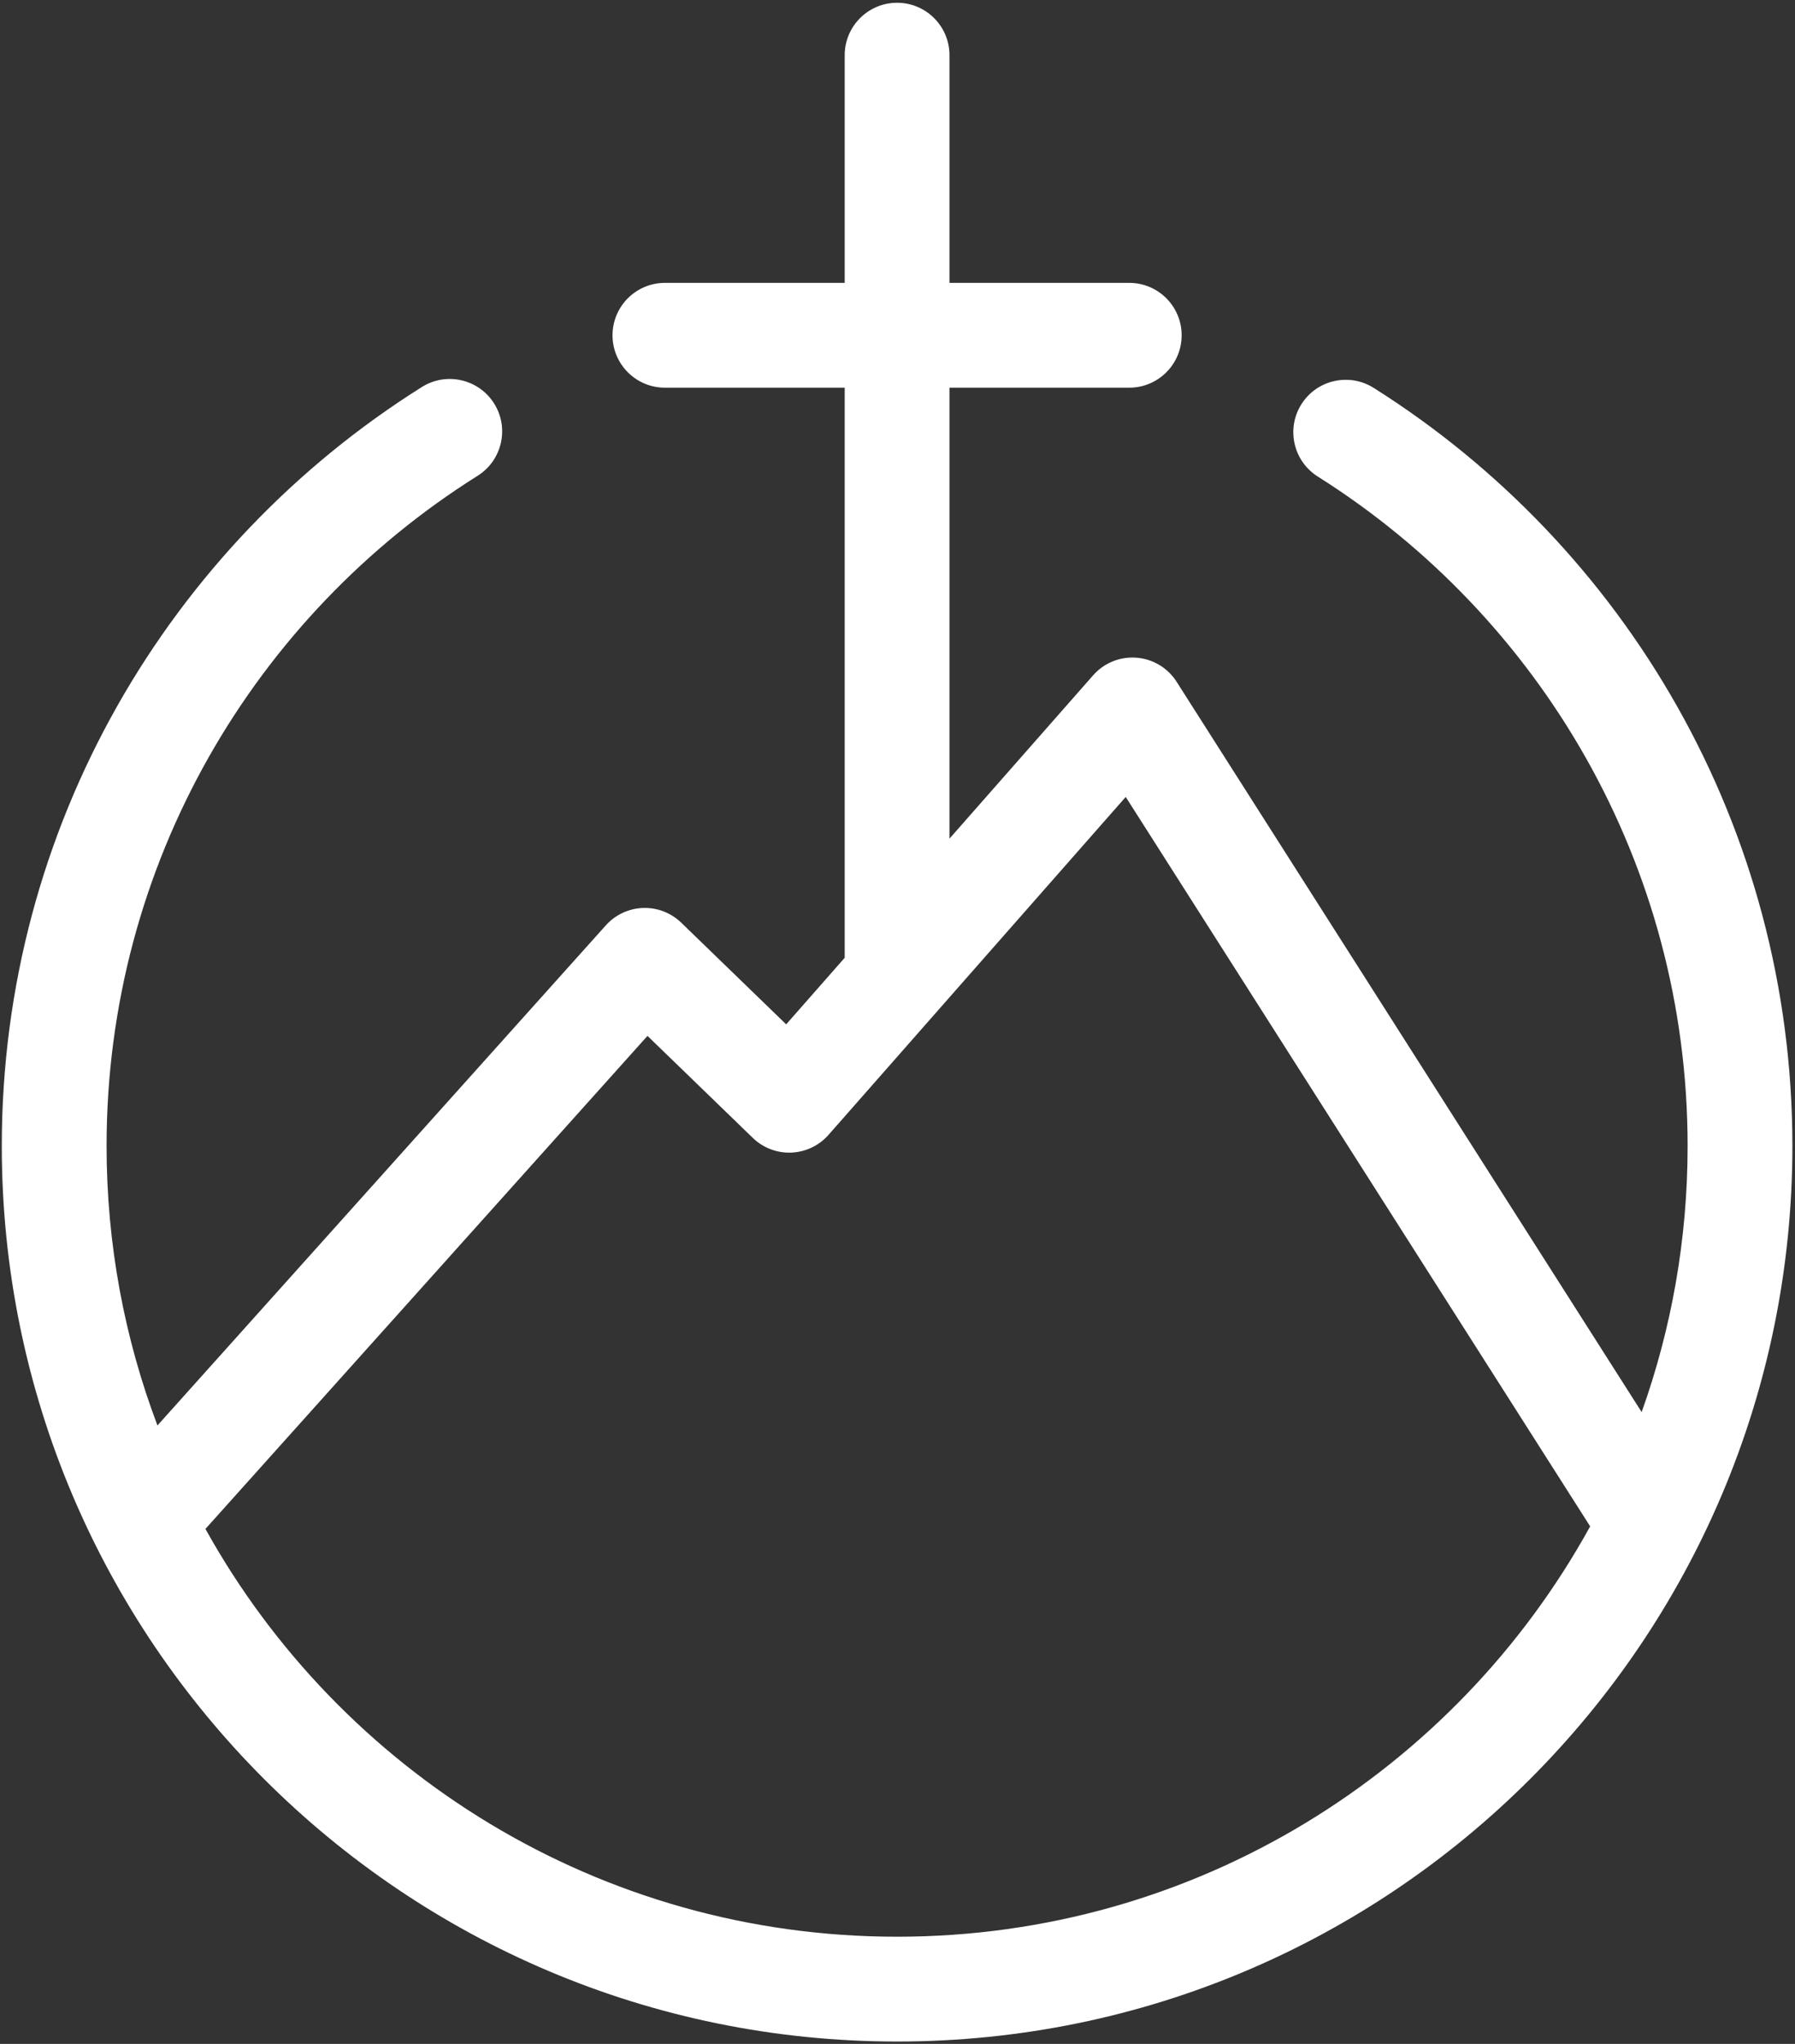
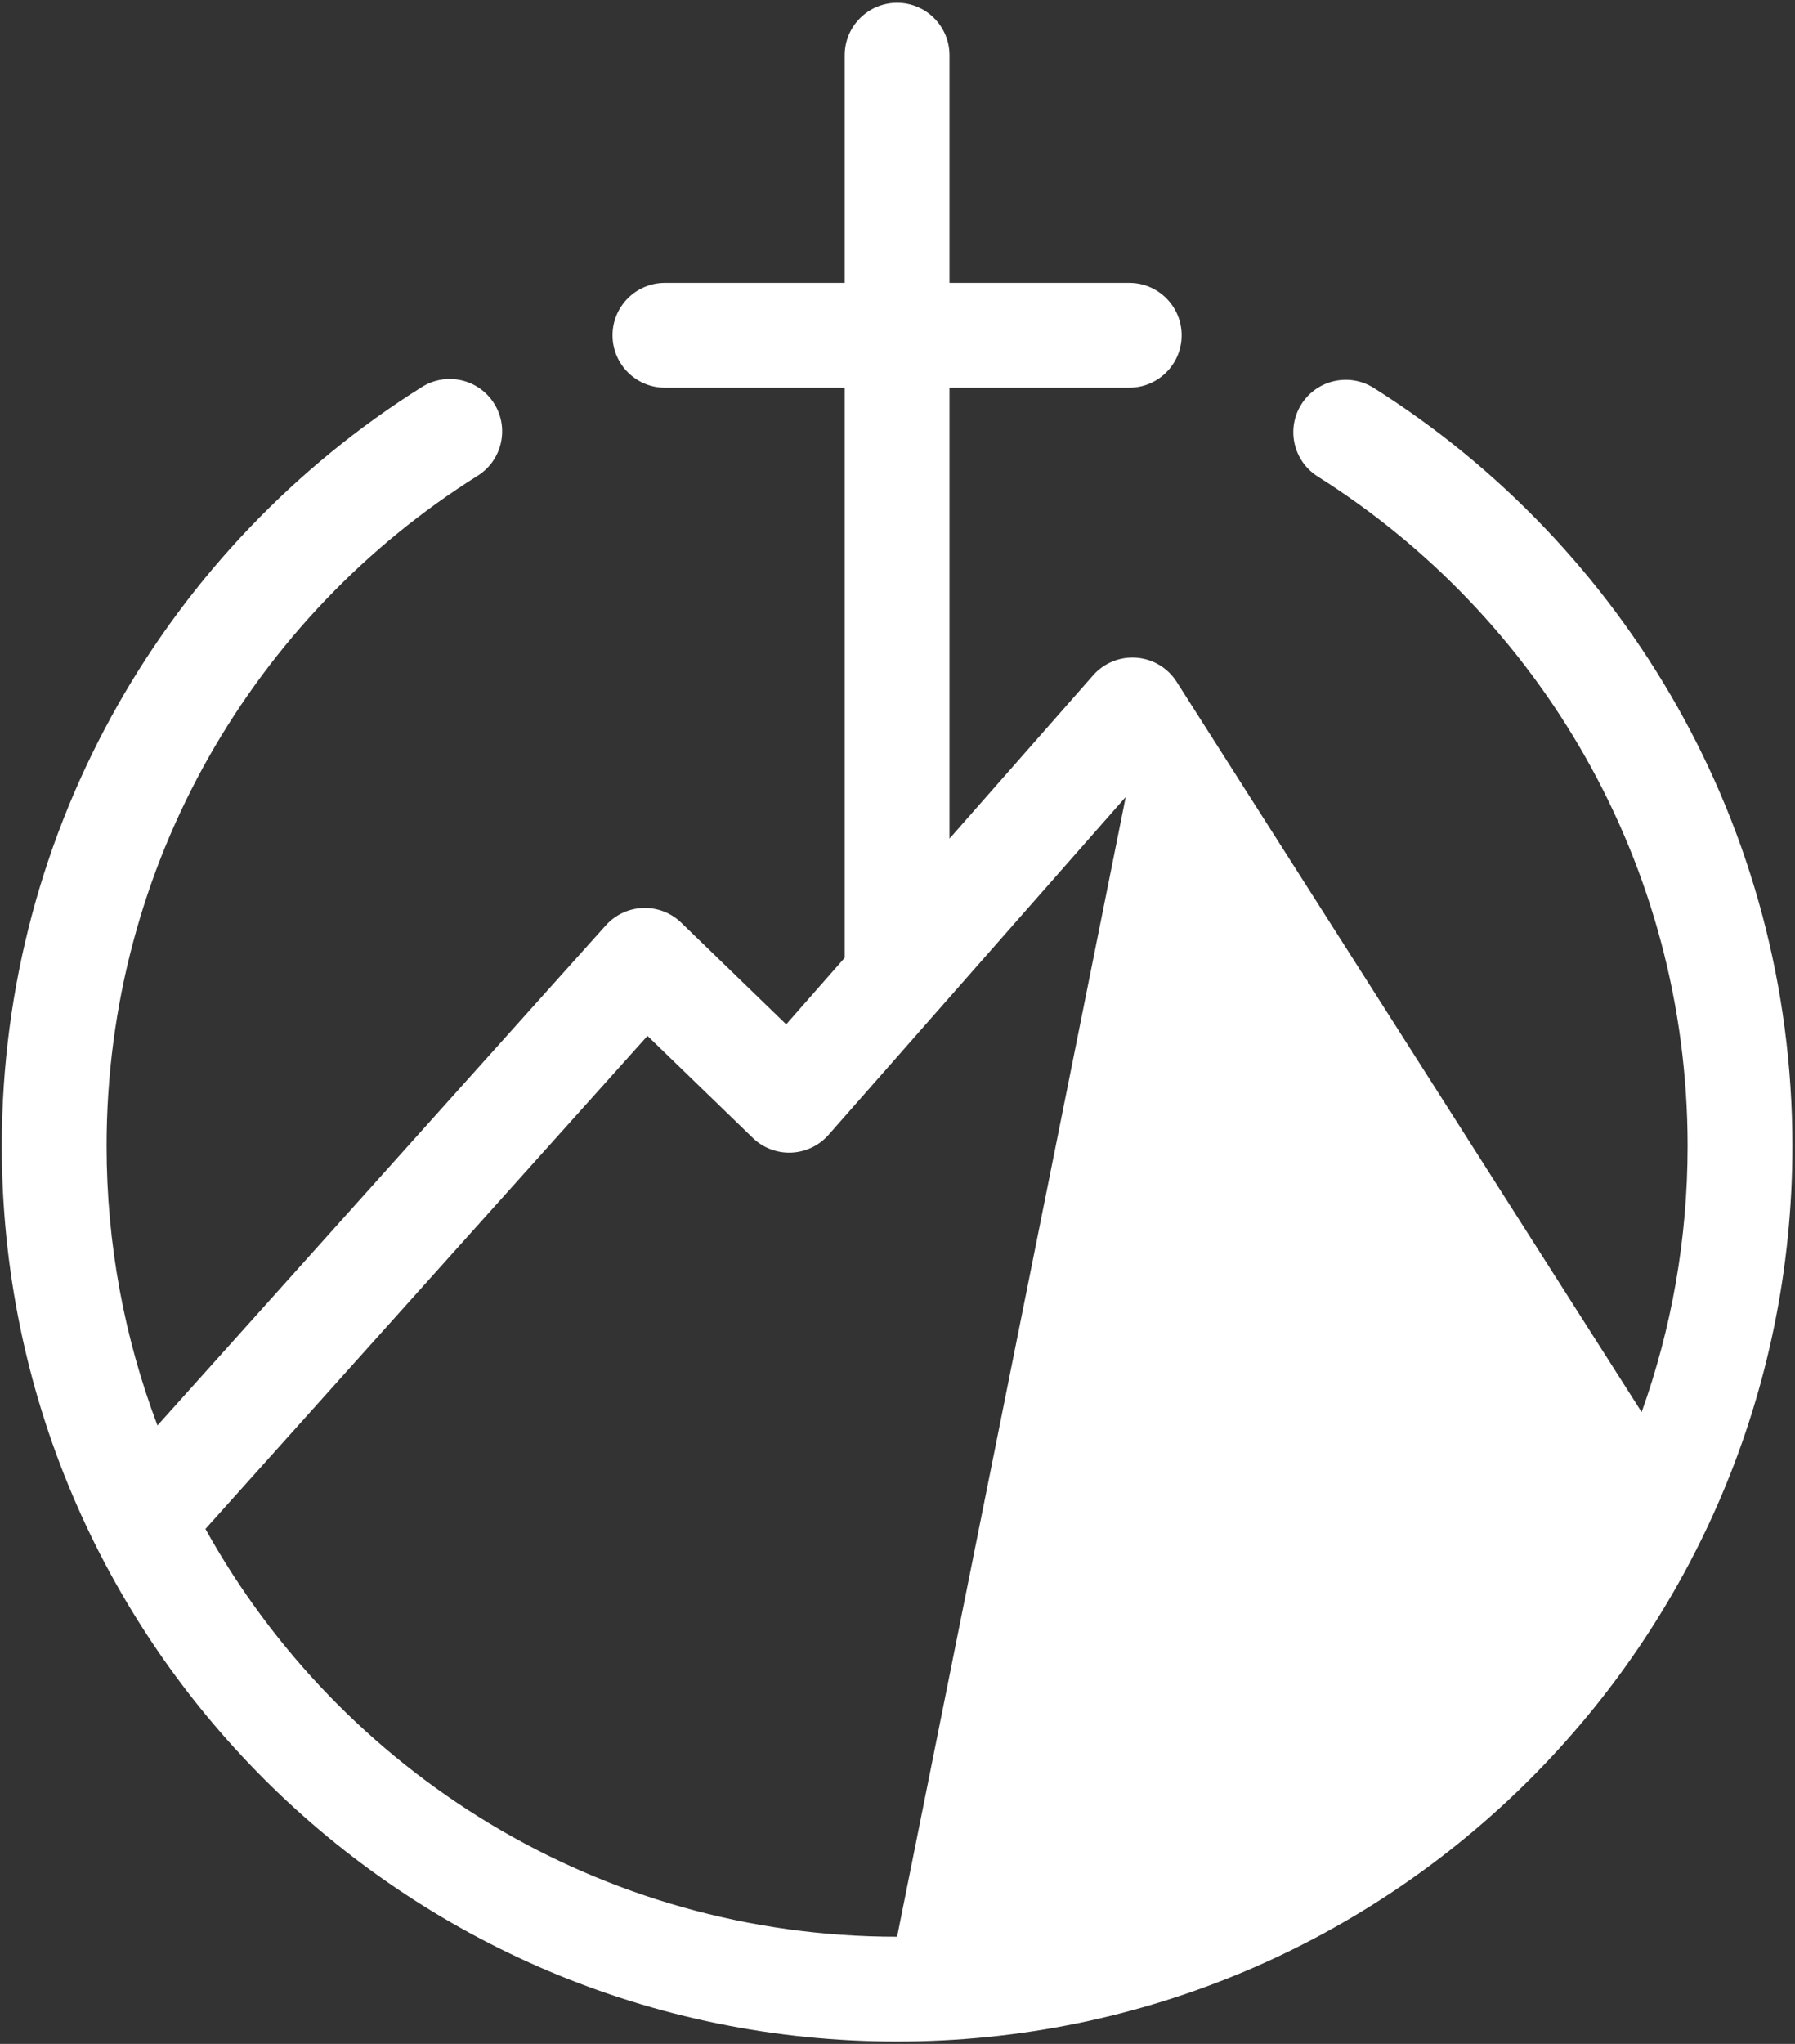
<svg xmlns="http://www.w3.org/2000/svg" width="100%" height="100%" viewBox="0 0 571 650" version="1.1" xml:space="preserve" style="fill-rule:evenodd;clip-rule:evenodd;stroke-linejoin:round;stroke-miterlimit:2;">
  <rect x="0" y="0" width="571" height="650" fill="#333333" stroke="none" />
  <g transform="matrix(1,0,0,1,-682,-1779)">
    <g transform="matrix(1,0,0,1,0,-42.071)">
-       <path d="M1204.22,2270.14C1213.68,2243.69 1218.84,2215.2 1218.84,2185.51C1218.84,2095.89 1171.85,2017.16 1101.19,1972.62C1093.41,1967.71 1091.07,1957.41 1095.98,1949.63C1100.88,1941.85 1111.18,1939.52 1118.97,1944.42C1198.98,1994.86 1252.17,2084.03 1252.17,2185.51C1252.17,2342.7 1124.56,2470.31 967.371,2470.31C810.185,2470.31 682.569,2342.7 682.569,2185.51C682.569,2083.84 735.957,1994.54 816.213,1944.14C824.003,1939.25 834.299,1941.61 839.19,1949.4C844.081,1957.19 841.728,1967.48 833.938,1972.38C763.065,2016.87 715.903,2095.73 715.903,2185.51C715.903,2216.8 721.628,2246.75 732.087,2274.39L874.713,2115.35C877.739,2111.98 882.007,2109.98 886.536,2109.82C891.064,2109.66 895.462,2111.35 898.717,2114.51L932.088,2146.83L950.704,2125.66L950.704,1944.36L893.513,1944.36C884.314,1944.36 876.846,1936.9 876.846,1927.7C876.846,1918.5 884.314,1911.03 893.513,1911.03L950.704,1911.03L950.704,1838.62C950.704,1829.42 958.172,1821.95 967.371,1821.95C976.569,1821.95 984.037,1829.42 984.037,1838.62L984.037,1911.03L1041.23,1911.03C1050.43,1911.03 1057.89,1918.5 1057.89,1927.7C1057.89,1936.9 1050.43,1944.36 1041.23,1944.36L984.037,1944.36L984.037,2087.77L1029.72,2035.84C1033.18,2031.9 1038.29,2029.82 1043.52,2030.23C1048.75,2030.63 1053.48,2033.47 1056.29,2037.89L1204.22,2270.14ZM747.351,2307.3C790.269,2384.61 872.752,2436.98 967.371,2436.98C1062.32,2436.98 1145.05,2384.24 1187.84,2306.48L1040.1,2074.51L945.566,2181.97C942.555,2185.39 938.273,2187.43 933.718,2187.62C929.163,2187.8 924.732,2186.11 921.457,2182.93L887.967,2150.5L747.351,2307.3Z" style="fill:white;" />
+       <path d="M1204.22,2270.14C1213.68,2243.69 1218.84,2215.2 1218.84,2185.51C1218.84,2095.89 1171.85,2017.16 1101.19,1972.62C1093.41,1967.71 1091.07,1957.41 1095.98,1949.63C1100.88,1941.85 1111.18,1939.52 1118.97,1944.42C1198.98,1994.86 1252.17,2084.03 1252.17,2185.51C1252.17,2342.7 1124.56,2470.31 967.371,2470.31C810.185,2470.31 682.569,2342.7 682.569,2185.51C682.569,2083.84 735.957,1994.54 816.213,1944.14C824.003,1939.25 834.299,1941.61 839.19,1949.4C844.081,1957.19 841.728,1967.48 833.938,1972.38C763.065,2016.87 715.903,2095.73 715.903,2185.51C715.903,2216.8 721.628,2246.75 732.087,2274.39L874.713,2115.35C877.739,2111.98 882.007,2109.98 886.536,2109.82C891.064,2109.66 895.462,2111.35 898.717,2114.51L932.088,2146.83L950.704,2125.66L950.704,1944.36L893.513,1944.36C884.314,1944.36 876.846,1936.9 876.846,1927.7C876.846,1918.5 884.314,1911.03 893.513,1911.03L950.704,1911.03L950.704,1838.62C950.704,1829.42 958.172,1821.95 967.371,1821.95C976.569,1821.95 984.037,1829.42 984.037,1838.62L984.037,1911.03L1041.23,1911.03C1050.43,1911.03 1057.89,1918.5 1057.89,1927.7C1057.89,1936.9 1050.43,1944.36 1041.23,1944.36L984.037,1944.36L984.037,2087.77L1029.72,2035.84C1033.18,2031.9 1038.29,2029.82 1043.52,2030.23C1048.75,2030.63 1053.48,2033.47 1056.29,2037.89L1204.22,2270.14ZM747.351,2307.3C790.269,2384.61 872.752,2436.98 967.371,2436.98L1040.1,2074.51L945.566,2181.97C942.555,2185.39 938.273,2187.43 933.718,2187.62C929.163,2187.8 924.732,2186.11 921.457,2182.93L887.967,2150.5L747.351,2307.3Z" style="fill:white;" />
    </g>
  </g>
</svg>